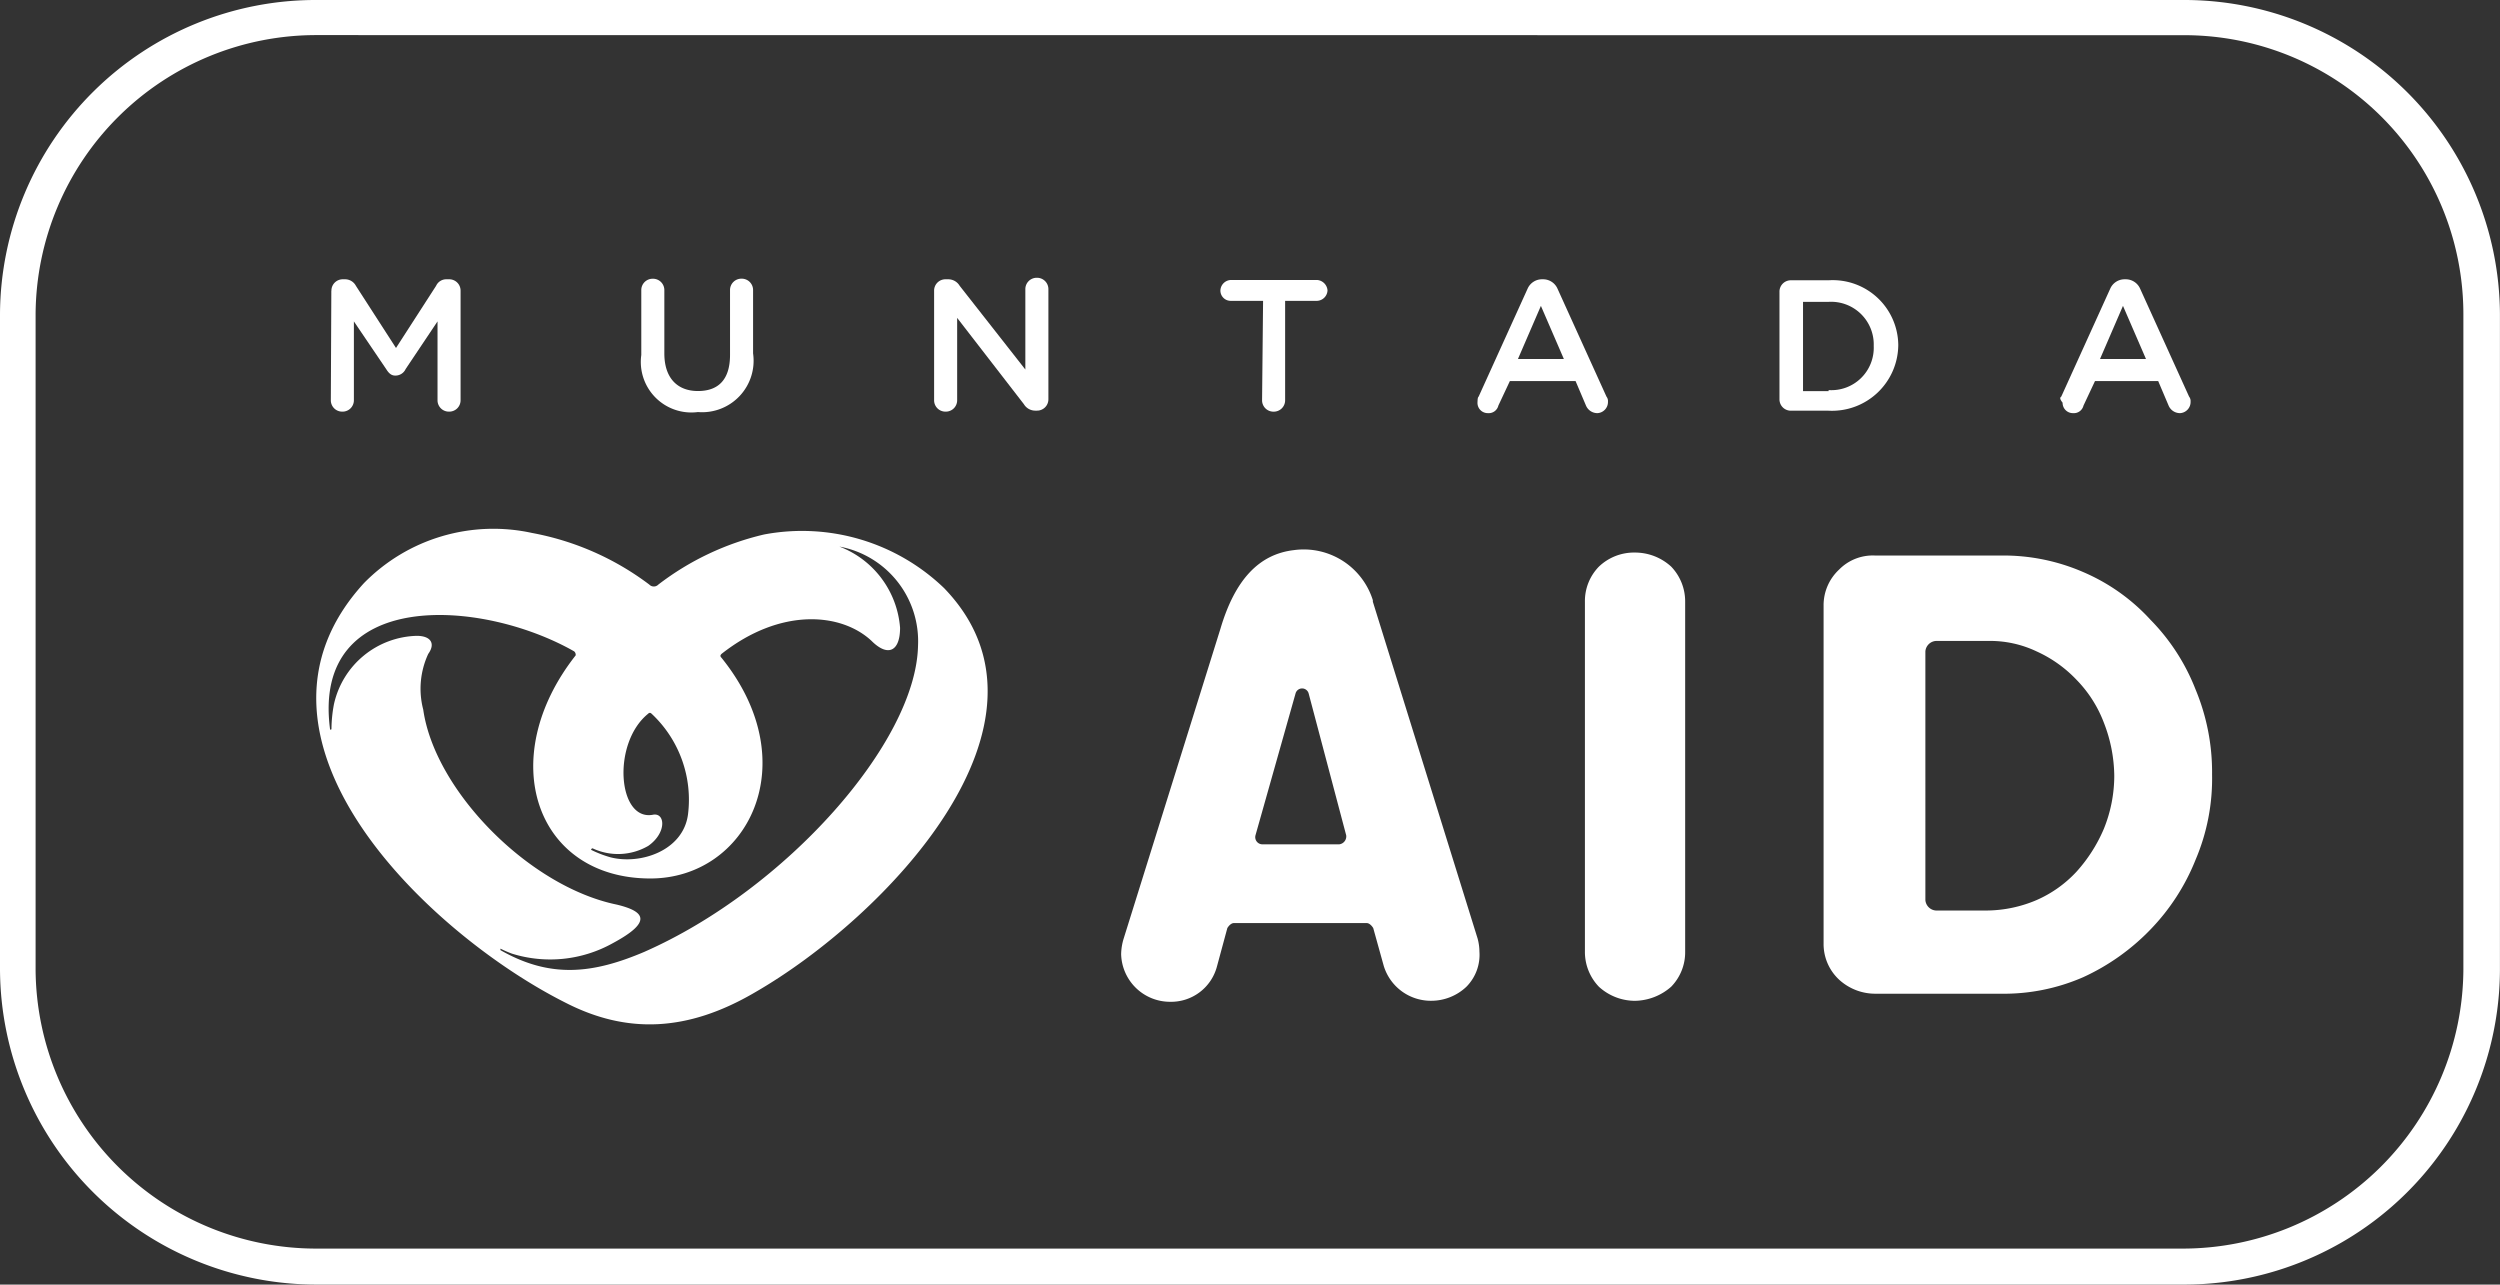
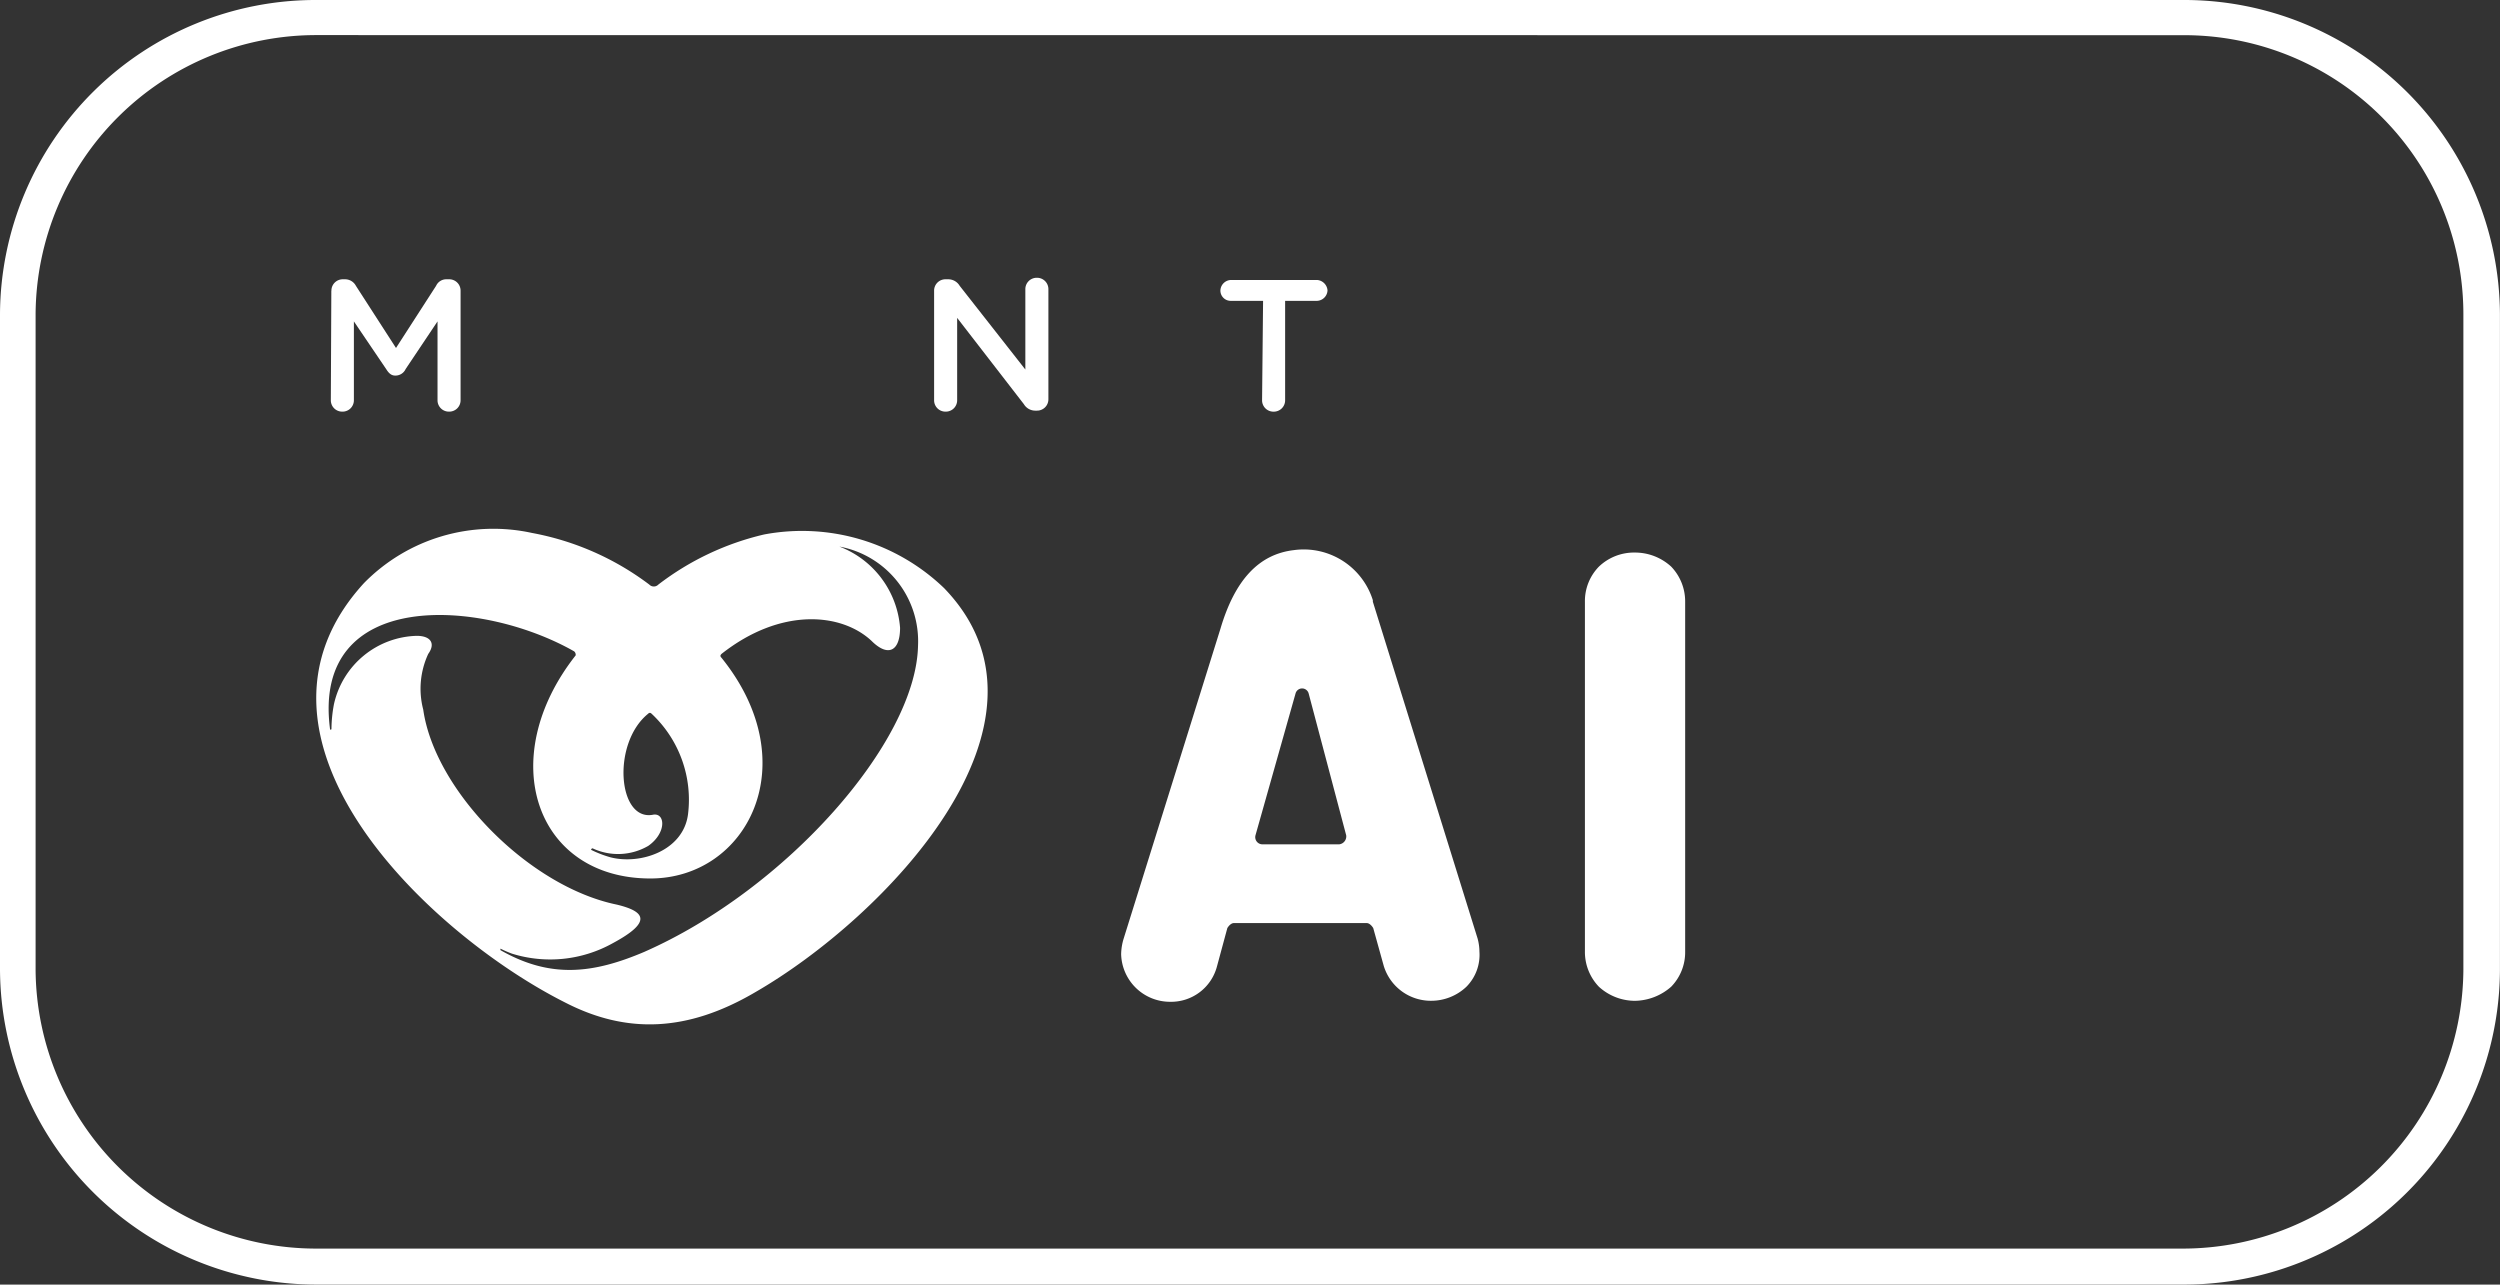
<svg xmlns="http://www.w3.org/2000/svg" width="119.735" height="61.524" viewBox="0 0 119.735 61.524">
  <rect x="0" y="0" width="119.735" height="61.524" fill="#333333" stroke="none" />
  <g id="XMLID_22_" transform="translate(-278.1 77.2)">
    <g id="XMLID_53_" transform="translate(293.248 -51.859)">
      <path id="XMLID_54_" d="M371.274,31.177a9.816,9.816,0,0,0-8.645-2.594,13.27,13.27,0,0,0-5.067,2.4.3.3,0,0,1-.432,0,13.346,13.346,0,0,0-5.619-2.473,8.681,8.681,0,0,0-8.045,2.4c-6.8,7.42,3.1,16.81,9.654,20.1,2.906,1.489,5.811,1.417,9.077-.5,6.172-3.554,15.249-12.9,9.077-19.331ZM357.3,42.007c-1.681.312-1.969-3.41-.24-4.827.072-.072.12-.072.192,0a5.64,5.64,0,0,1,1.729,4.827c-.24,1.729-2.281,2.4-3.7,2.041a5.243,5.243,0,0,1-.937-.36.071.071,0,0,1,.072-.072,2.87,2.87,0,0,0,2.666-.12c.889-.624.816-1.609.216-1.489Zm-.384,6.556c-2.473,1.057-4.515,1.3-6.916-.072v-.072a5.5,5.5,0,0,0,.552.24,6.153,6.153,0,0,0,4.827-.5c1.969-1.057,1.489-1.537.192-1.849-4.2-.865-8.717-5.451-9.269-9.341a3.957,3.957,0,0,1,.24-2.666c.36-.5.12-.865-.552-.865a4.175,4.175,0,0,0-3.962,3.266,6.519,6.519,0,0,0-.12,1.177c0,.072-.072.072-.072,0-.865-6.748,7.228-6.244,11.695-3.7a.219.219,0,0,1,.072.192c-3.89,4.947-1.921,10.686,3.578,10.686,4.635,0,7.492-5.5,3.41-10.566-.072-.072-.072-.12,0-.192,2.834-2.233,5.739-1.969,7.18-.624.792.792,1.369.5,1.369-.624a4.534,4.534,0,0,0-2.906-3.89h0A4.61,4.61,0,0,1,370,33.915c-.1,4.635-6.34,11.671-13.088,14.649Z" transform="translate(-341.18 -28.326)" fill="#fff" />
    </g>
    <g id="XMLID_50_" transform="translate(354.009 -50.736)">
      <g id="XMLID_51_" transform="translate(0)">
        <path id="XMLID_17_" d="M596.6,54.469a2.561,2.561,0,0,1-1.729-.672,2.4,2.4,0,0,1-.672-1.681V35.353a2.358,2.358,0,0,1,.672-1.681A2.432,2.432,0,0,1,596.6,33a2.561,2.561,0,0,1,1.729.672A2.4,2.4,0,0,1,599,35.353V52.115a2.358,2.358,0,0,1-.672,1.681A2.682,2.682,0,0,1,596.6,54.469Z" transform="translate(-594.2 -33)" fill="#fff" />
      </g>
    </g>
    <g id="XMLID_45_" transform="translate(365.439 -50.592)">
      <g id="XMLID_46_" transform="translate(0 0)">
-         <path id="XMLID_47_" d="M641.8,36a2.329,2.329,0,0,1,.744-1.729,2.26,2.26,0,0,1,1.729-.672h6a9.579,9.579,0,0,1,3.962.792,9.35,9.35,0,0,1,3.218,2.281,9.869,9.869,0,0,1,2.161,3.338,10.308,10.308,0,0,1,.792,4.082,9.91,9.91,0,0,1-.792,4.082,10.263,10.263,0,0,1-2.161,3.338,10.59,10.59,0,0,1-3.218,2.281,9.5,9.5,0,0,1-3.962.792h-6a2.56,2.56,0,0,1-1.729-.672,2.329,2.329,0,0,1-.744-1.729Zm4.875,14.1a.542.542,0,0,0,.5.5h2.473a6.183,6.183,0,0,0,2.353-.5,5.741,5.741,0,0,0,1.921-1.369,7.349,7.349,0,0,0,1.3-2.041,6.776,6.776,0,0,0,.5-2.545,7.173,7.173,0,0,0-.5-2.545,5.941,5.941,0,0,0-1.3-2.041,6.1,6.1,0,0,0-1.921-1.369,5.187,5.187,0,0,0-2.353-.5h-2.473a.542.542,0,0,0-.5.5Z" transform="translate(-641.8 -33.6)" fill="#fff" />
-       </g>
+         </g>
    </g>
    <g id="XMLID_41_" transform="translate(331.796 -50.886)">
      <path id="XMLID_42_" d="M518.774,51.017l-5.019-16.137v-.072a3.469,3.469,0,0,0-3.77-2.4c-1.681.192-2.834,1.417-3.53,3.77L501.82,51.017a2.679,2.679,0,0,0-.12.744,2.343,2.343,0,0,0,2.353,2.281,2.271,2.271,0,0,0,2.233-1.681l.5-1.849c.072-.12.192-.24.312-.24h6.364c.12,0,.24.12.312.24l.5,1.8a2.356,2.356,0,0,0,2.281,1.681,2.443,2.443,0,0,0,1.681-.672,2.17,2.17,0,0,0,.624-1.681A2.464,2.464,0,0,0,518.774,51.017ZM512.146,46.5h-3.7a.344.344,0,0,1-.312-.432l1.921-6.8a.325.325,0,0,1,.624,0l1.8,6.8A.383.383,0,0,1,512.146,46.5Z" transform="translate(-501.7 -32.376)" fill="#fff" />
    </g>
    <g id="XMLID_36_" transform="translate(278.1 -77.2)">
      <g id="XMLID_37_" transform="translate(0 0)">
        <path id="XMLID_38_" d="M382.633-15.676H293.3a15.163,15.163,0,0,1-15.2-15.081v-31.41A15.123,15.123,0,0,1,293.3-77.2h89.332a15.123,15.123,0,0,1,15.2,15.033v31.41A15.133,15.133,0,0,1,382.633-15.676ZM293.277-75.519a13.442,13.442,0,0,0-13.472,13.352v31.41A13.442,13.442,0,0,0,293.277-17.4h89.332a13.442,13.442,0,0,0,13.472-13.352v-31.41a13.365,13.365,0,0,0-13.472-13.352Z" transform="translate(-278.1 77.2)" fill="#fff" />
      </g>
    </g>
    <path id="XMLID_10_" d="M344.124-20.948a.543.543,0,0,1,.552-.552h.12a.588.588,0,0,1,.5.312l1.921,2.978,1.921-2.978a.535.535,0,0,1,.5-.312h.12a.543.543,0,0,1,.552.552v5.235a.543.543,0,0,1-.552.552.543.543,0,0,1-.552-.552v-3.77L347.678-17.2a.535.535,0,0,1-.5.312c-.192,0-.312-.12-.432-.312L345.2-19.483v3.77a.543.543,0,0,1-.552.552.543.543,0,0,1-.552-.552l.024-5.235Z" transform="translate(-50.151 -42.324)" fill="#fff" />
-     <path id="XMLID_9_" d="M406-17.95v-3.1a.543.543,0,0,1,.552-.552.543.543,0,0,1,.552.552v3.026c0,1.177.624,1.8,1.609,1.8s1.537-.552,1.537-1.729v-3.1a.543.543,0,0,1,.552-.552.543.543,0,0,1,.552.552v3.026a2.466,2.466,0,0,1-2.642,2.81A2.421,2.421,0,0,1,406-17.95Z" transform="translate(-97.186 -42.248)" fill="#fff" />
    <path id="XMLID_8_" d="M464.4-21.176a.543.543,0,0,1,.552-.552h.12a.635.635,0,0,1,.552.312l3.146,4.01v-3.842a.543.543,0,0,1,.552-.552.543.543,0,0,1,.552.552v5.259a.543.543,0,0,1-.552.552h-.072a.635.635,0,0,1-.552-.312l-3.194-4.13v3.938a.543.543,0,0,1-.552.552.543.543,0,0,1-.552-.552v-5.235Z" transform="translate(-141.562 -42.096)" fill="#fff" />
    <path id="XMLID_7_" d="M523.541-20.391H522a.492.492,0,0,1-.5-.5.524.524,0,0,1,.5-.5h4.13a.542.542,0,0,1,.5.5.524.524,0,0,1-.5.5H524.6v4.755a.543.543,0,0,1-.552.552.543.543,0,0,1-.552-.552l.048-4.755Z" transform="translate(-184.95 -42.4)" fill="#fff" />
-     <path id="XMLID_29_" d="M572.772-15.881l2.353-5.187a.753.753,0,0,1,.672-.432h.072a.753.753,0,0,1,.672.432l2.353,5.187a.344.344,0,0,1,.072.24.535.535,0,0,1-.5.552.593.593,0,0,1-.552-.36l-.5-1.177h-3.146l-.552,1.177a.474.474,0,0,1-.5.36.492.492,0,0,1-.5-.5C572.724-15.761,572.724-15.833,572.772-15.881Zm4.082-1.8-1.1-2.545-1.1,2.545Z" transform="translate(-223.854 -42.324)" fill="#fff" />
-     <path id="XMLID_26_" d="M633-20.748a.543.543,0,0,1,.552-.552h1.8a3.137,3.137,0,0,1,3.338,3.1h0a3.174,3.174,0,0,1-3.338,3.146h-1.8a.543.543,0,0,1-.552-.552Zm2.353,4.707a2.03,2.03,0,0,0,2.161-2.113h0a2.043,2.043,0,0,0-2.161-2.113h-1.225v4.275h1.225Z" transform="translate(-269.674 -42.476)" fill="#fff" />
-     <path id="XMLID_23_" d="M689.044-15.881l2.353-5.187a.753.753,0,0,1,.672-.432h.072a.753.753,0,0,1,.672.432l2.353,5.187a.344.344,0,0,1,.072.24.535.535,0,0,1-.5.552.593.593,0,0,1-.552-.36l-.5-1.177h-3.026l-.552,1.177a.474.474,0,0,1-.5.36.492.492,0,0,1-.5-.5C688.972-15.761,688.972-15.833,689.044-15.881Zm4.058-1.8L692-20.227l-1.1,2.545Z" transform="translate(-312.222 -42.324)" fill="#fff" />
  </g>
</svg>